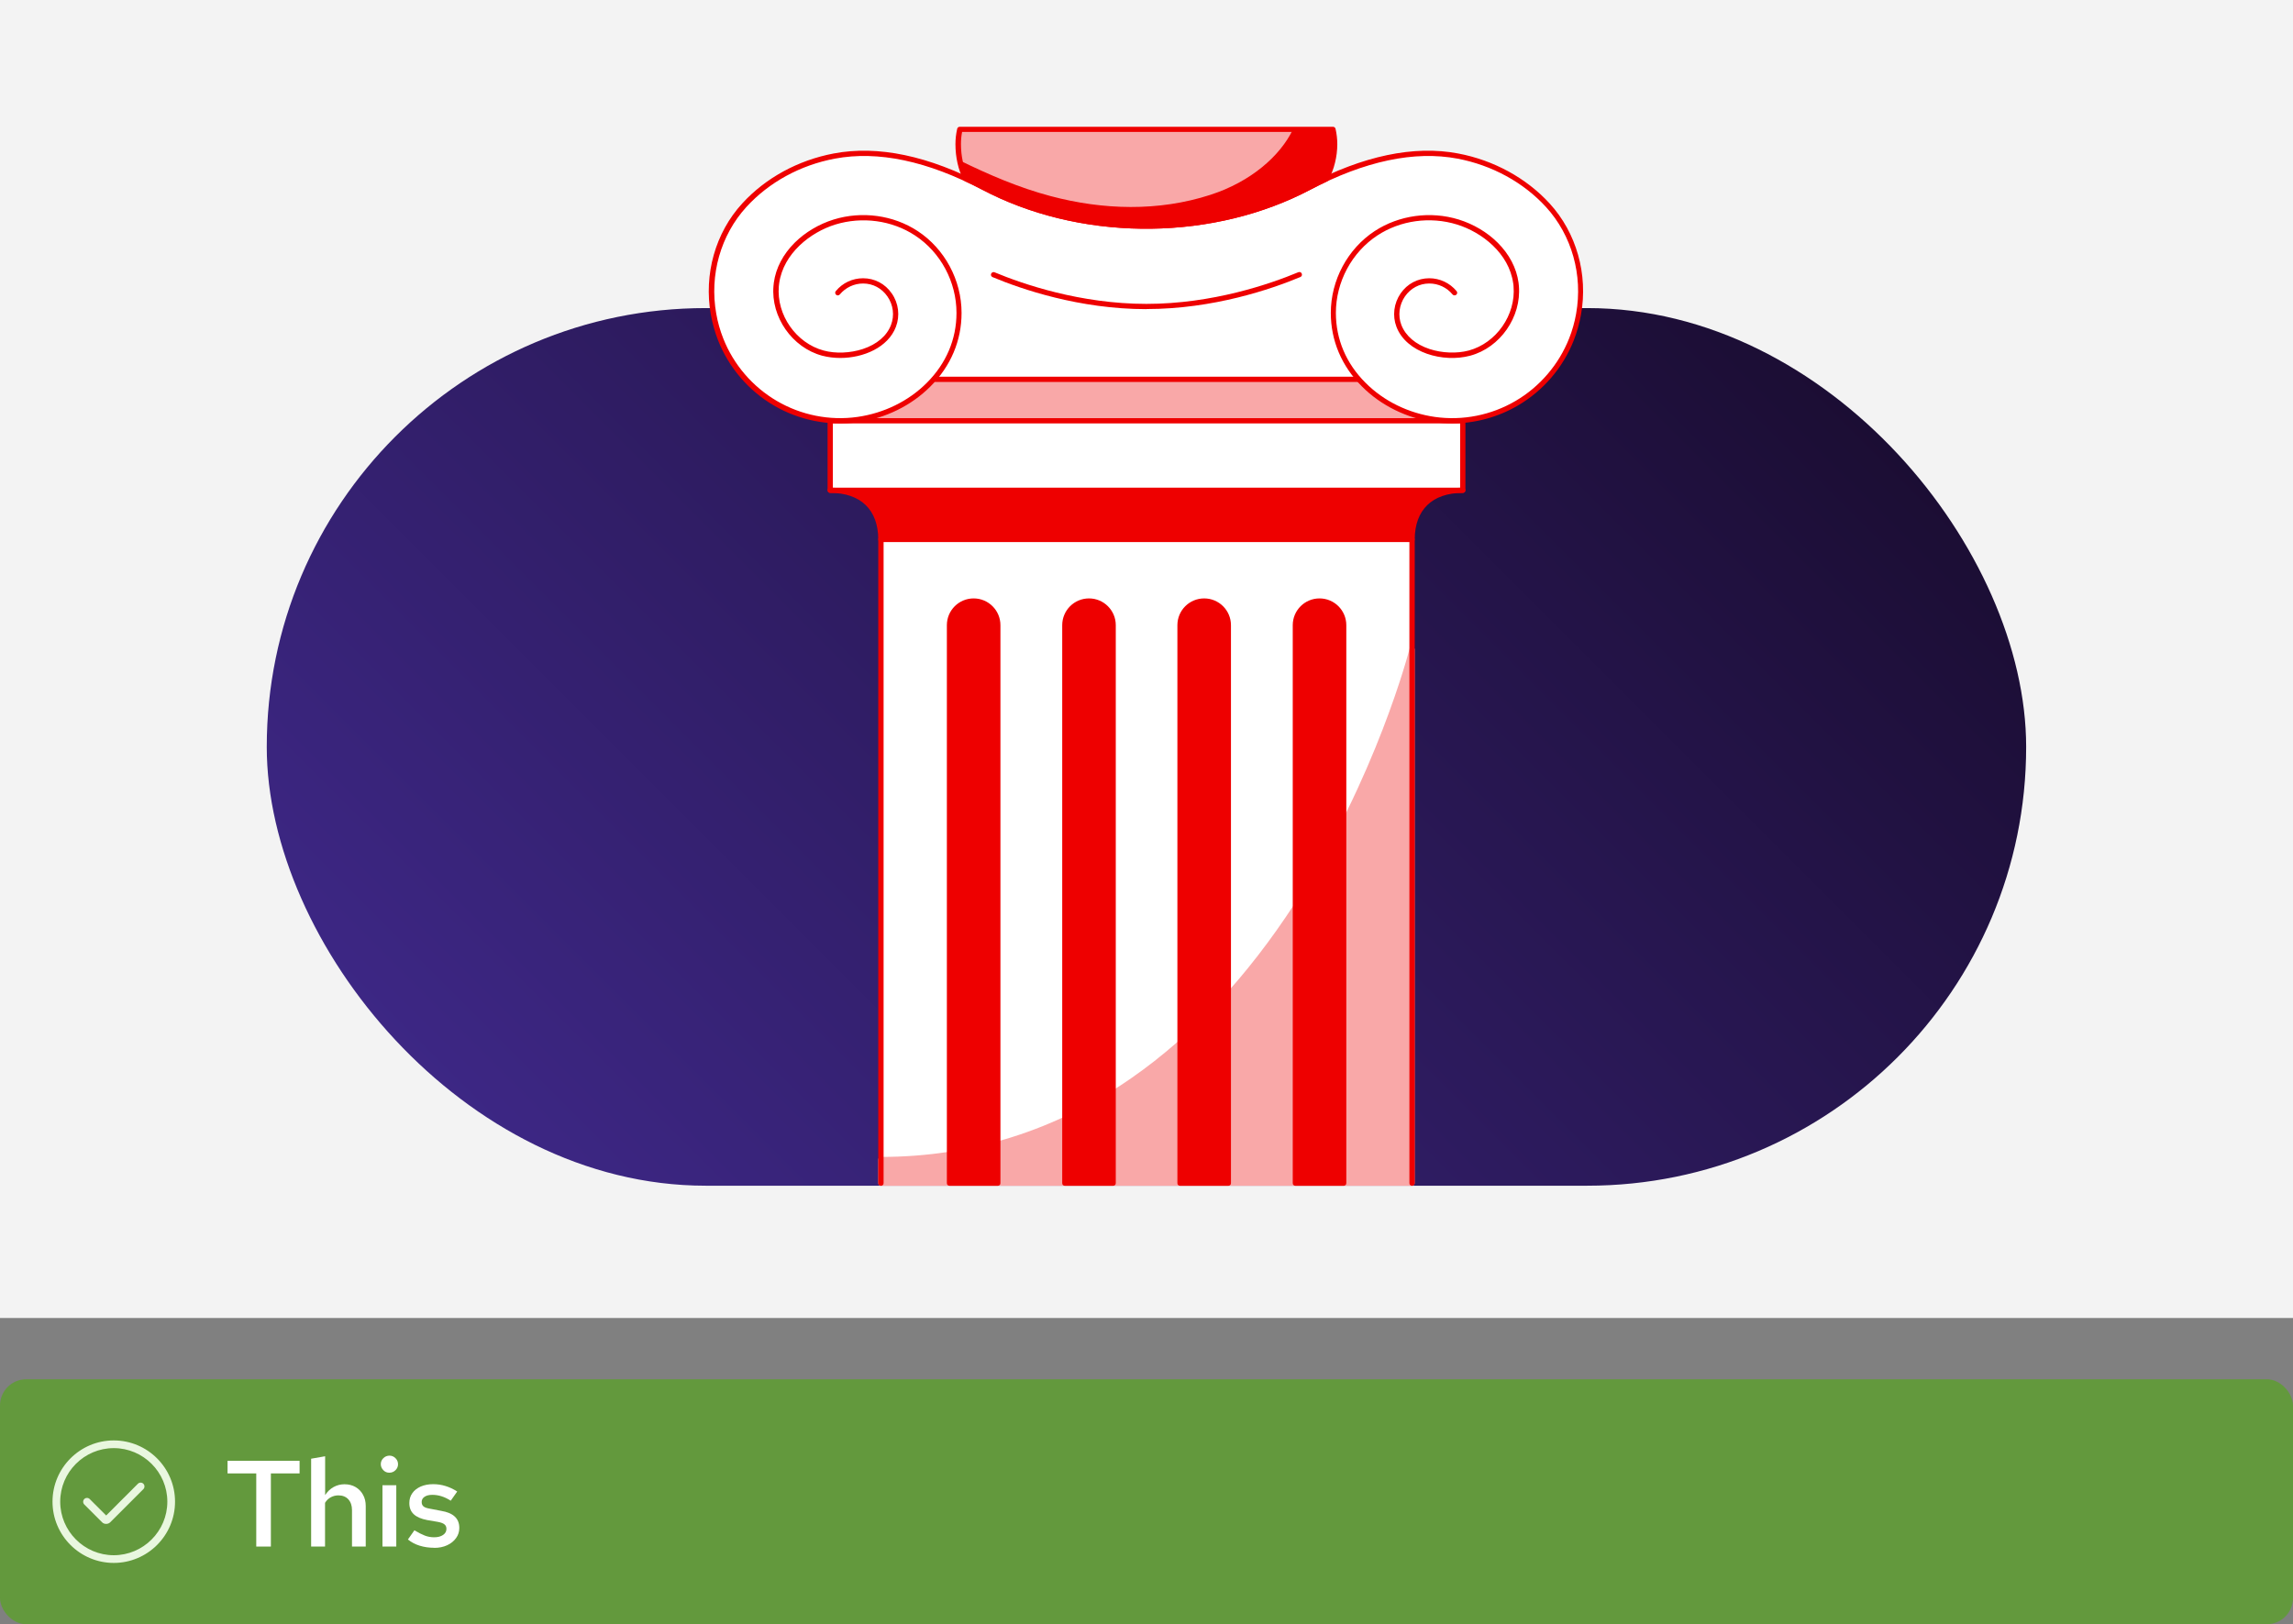
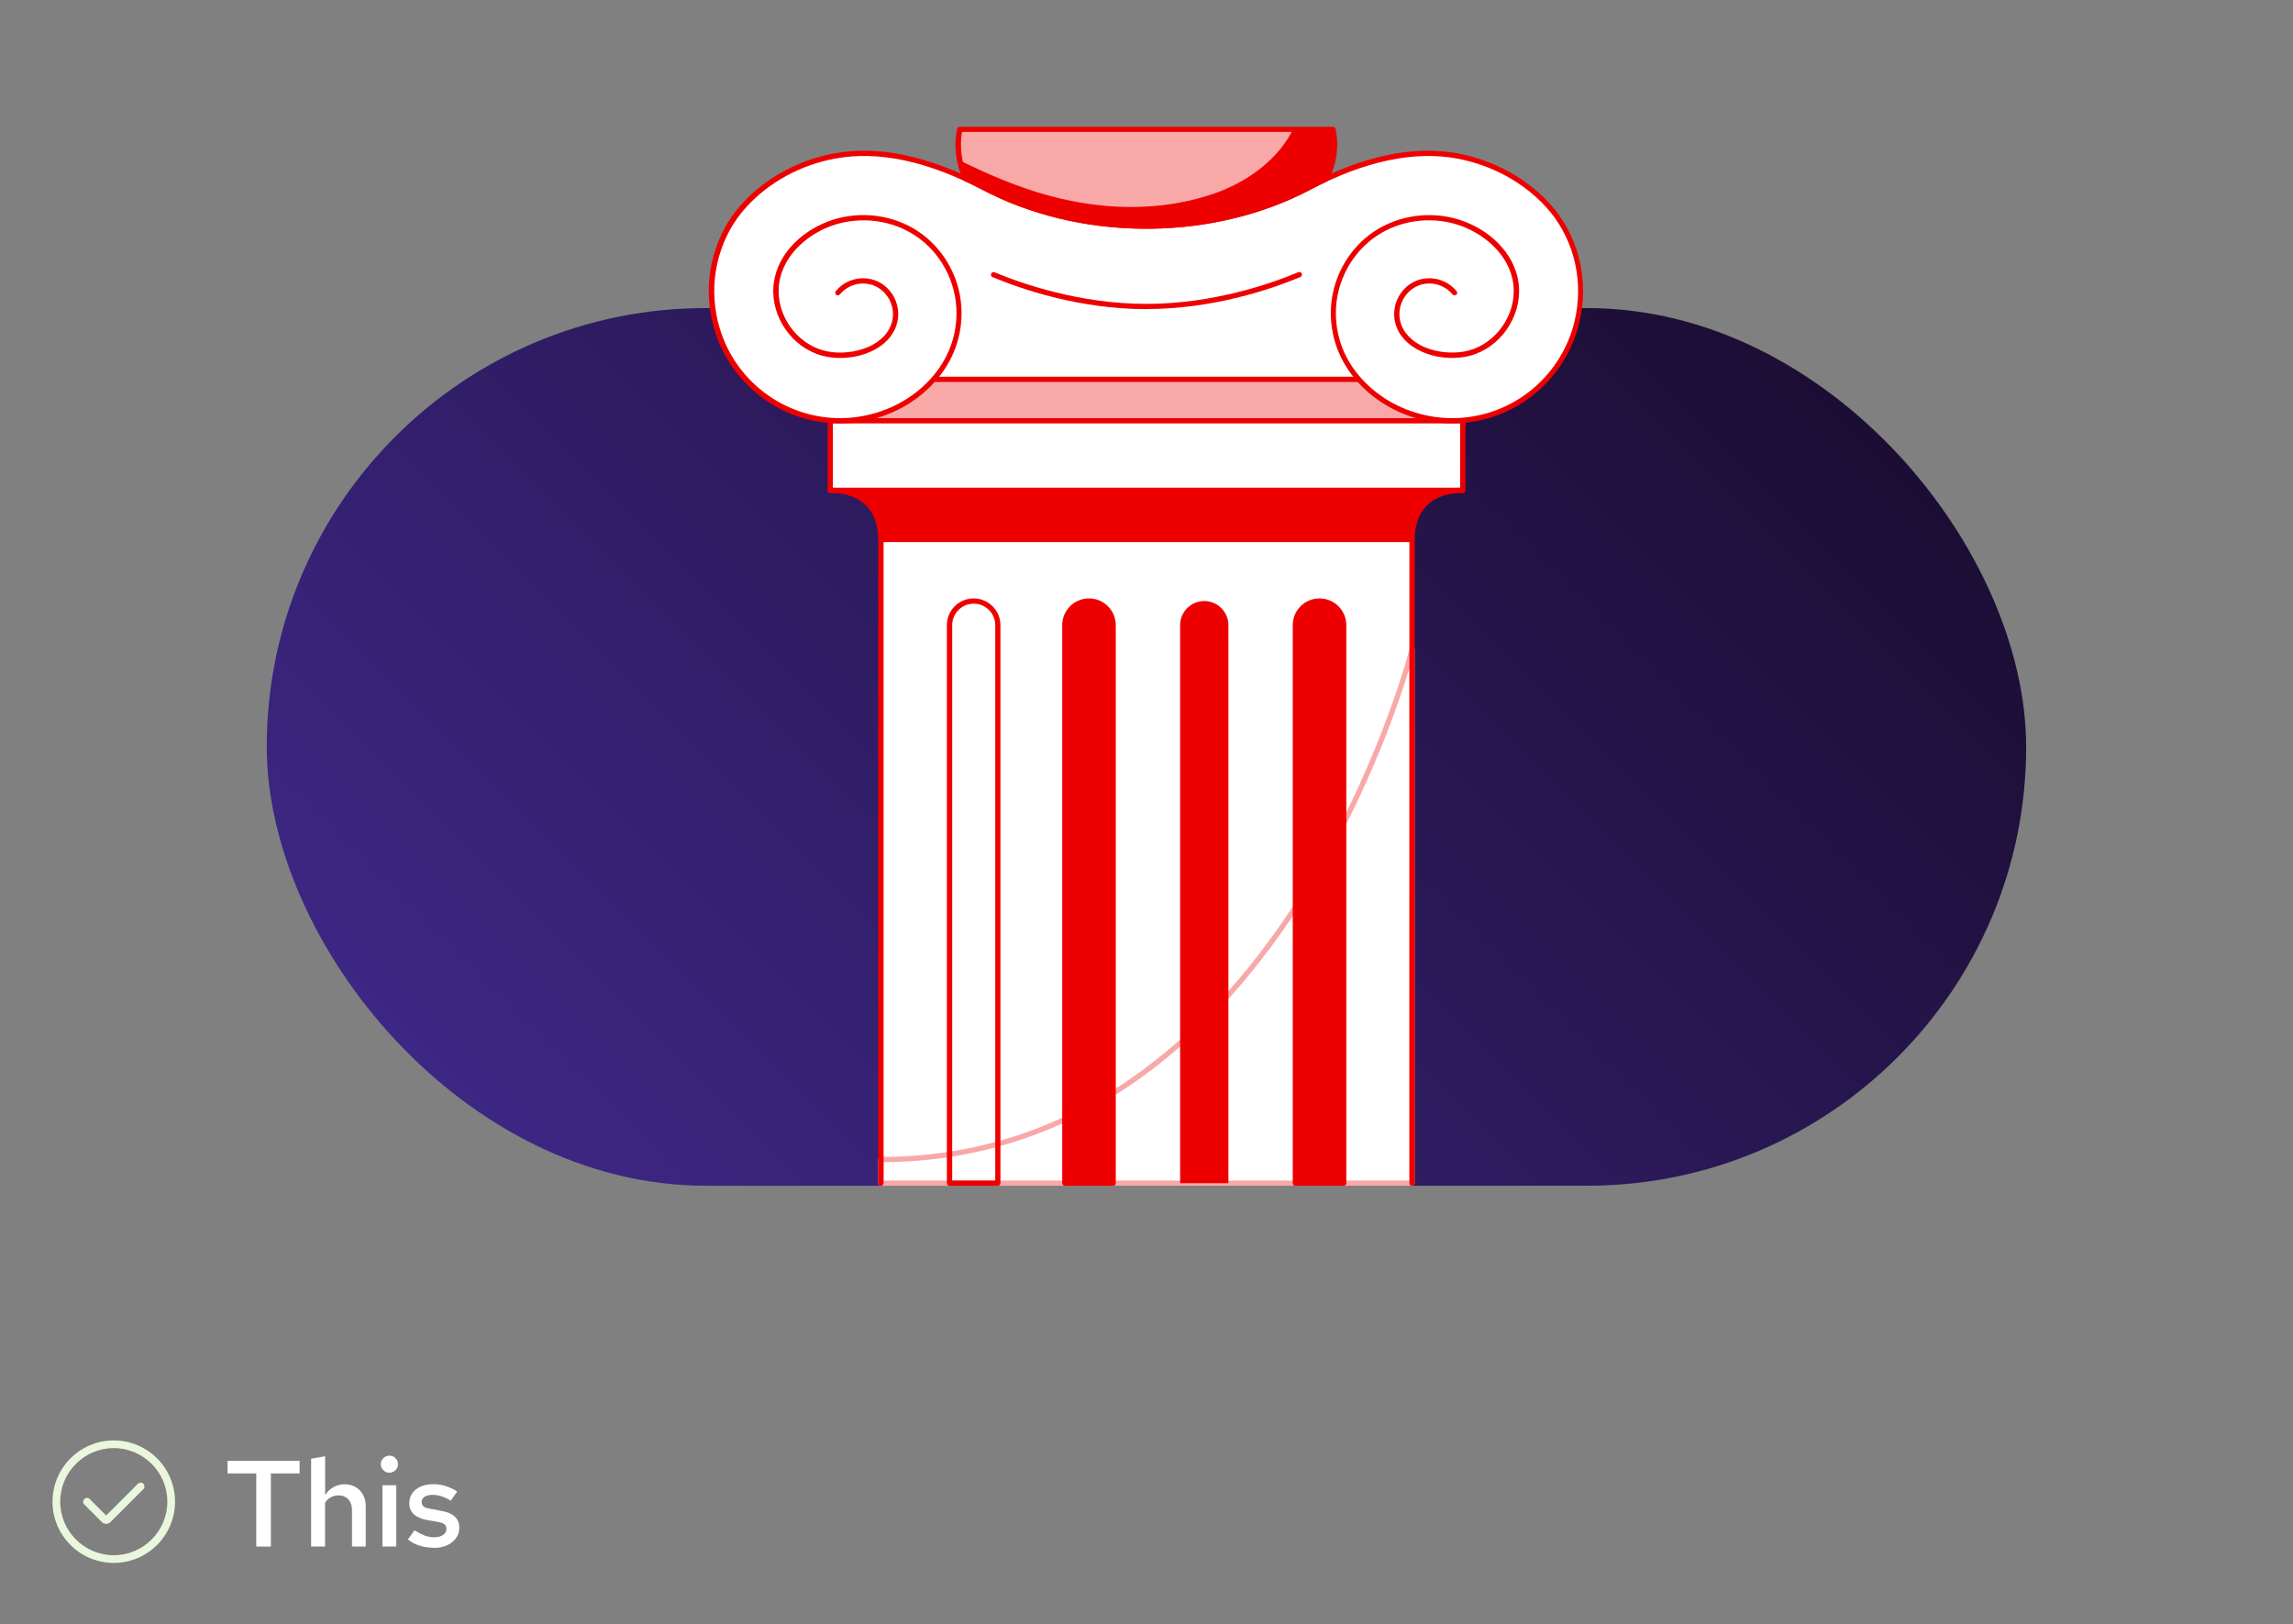
<svg xmlns="http://www.w3.org/2000/svg" id="uuid-c0559b77-e8f3-4b2f-a91e-2c99a16da3ad" data-name="this-7" viewBox="0 0 262 185.63">
  <rect x="0" y="0" width="262" height="185.63" fill="#808080" stroke="none" />
  <defs>
    <style>
      .uuid-fa36d0a6-dd0a-48a9-a20f-0872192ab241 {
        fill: none;
      }

      .uuid-2f5c2b5c-5986-47e7-bd8e-75bcc3b25ca0 {
        fill: url(#uuid-70a2e7c3-f635-49bb-bdda-f18dfbdc8391);
      }

      .uuid-b95268e2-1637-4382-8df6-41a28ef8aab8 {
        fill: #f9a8a8;
      }

      .uuid-3d5f0761-072d-474c-a755-a551b93608d8 {
        fill: #fff;
      }

      .uuid-ece519b9-4b5e-4284-98f6-d6cb1b3b8ba6 {
        fill: #e9f7df;
      }

      .uuid-b8c3ca48-080c-422c-9050-9613003e8f37 {
        fill: #63993d;
      }

      .uuid-50459307-3615-4719-959d-dc13a1772686 {
        fill: #f3f3f3;
      }

      .uuid-92e7d8b6-eaf8-44fc-8373-9f24f82342d6 {
        fill: #e00;
      }
    </style>
    <linearGradient id="uuid-70a2e7c3-f635-49bb-bdda-f18dfbdc8391" x1="70.35" y1="146.01" x2="191.65" y2="24.72" gradientUnits="userSpaceOnUse">
      <stop offset="0" stop-color="#3d2785" />
      <stop offset="1" stop-color="#1b0d33" />
    </linearGradient>
  </defs>
  <g>
-     <rect class="uuid-b8c3ca48-080c-422c-9050-9613003e8f37" x="0" y="157.63" width="262" height="28" rx="3" ry="3" />
    <g id="uuid-90932f8a-62f3-4db6-b569-8a39606b1c58" data-name="rh-ui-icon-check-circle">
      <g id="uuid-7f1d7b17-cac5-403d-a81e-ac4f345a59a5" data-name="uuid-1c4df964-d179-4db0-aba1-3eca303fb08c">
        <rect class="uuid-fa36d0a6-dd0a-48a9-a20f-0872192ab241" x="6" y="164.62" width="14" height="14" />
      </g>
      <g id="uuid-9500790d-6bfb-4493-a082-81606fe9d9c3" data-name="uuid-a3dc333e-01ac-4ccf-b647-d25821cfe86e">
        <path class="uuid-ece519b9-4b5e-4284-98f6-d6cb1b3b8ba6" d="M13,178.62c-3.86,0-7-3.14-7-7s3.14-7,7-7,7,3.14,7,7-3.14,7-7,7ZM13,165.5c-3.38,0-6.12,2.75-6.12,6.12s2.75,6.12,6.12,6.12,6.12-2.75,6.12-6.12-2.75-6.12-6.12-6.12Z" />
        <path class="uuid-ece519b9-4b5e-4284-98f6-d6cb1b3b8ba6" d="M12.12,174.16c-.17,0-.34-.06-.46-.19l-2.03-2.03c-.17-.17-.17-.45,0-.62s.45-.17.62,0l1.88,1.88,3.63-3.63c.17-.17.45-.17.62,0s.17.45,0,.62l-3.78,3.78c-.13.13-.3.19-.46.19h0Z" />
      </g>
    </g>
    <g>
      <path class="uuid-3d5f0761-072d-474c-a755-a551b93608d8" d="M29.28,176.75v-8.36h-3.28v-1.44h8.23v1.44h-3.28v8.36h-1.68Z" />
      <path class="uuid-3d5f0761-072d-474c-a755-a551b93608d8" d="M35.55,176.75v-10.04l1.6-.28v4.44c.26-.4.58-.71.96-.92s.8-.32,1.25-.32c.49,0,.91.11,1.27.32.36.21.65.51.85.88.21.37.31.8.31,1.29v4.63h-1.57v-4.17c0-.51-.14-.92-.42-1.23-.28-.3-.66-.45-1.13-.45-.31,0-.59.07-.86.21-.27.14-.49.35-.67.64v5h-1.6Z" />
      <path class="uuid-3d5f0761-072d-474c-a755-a551b93608d8" d="M44.48,168.31c-.26,0-.49-.09-.68-.29s-.29-.42-.29-.69.1-.49.29-.68.43-.29.71-.29c.26,0,.49.1.68.29.19.19.29.42.29.69s-.1.49-.29.68c-.19.19-.43.29-.71.29ZM43.7,176.75v-7.01h1.58v7.01h-1.58Z" />
      <path class="uuid-3d5f0761-072d-474c-a755-a551b93608d8" d="M49.62,176.89c-.6,0-1.15-.08-1.67-.24-.52-.16-.96-.4-1.34-.71l.74-1.05c.46.28.86.48,1.2.61s.7.19,1.05.19c.43,0,.77-.09,1.03-.27.26-.18.38-.41.38-.69,0-.21-.07-.39-.22-.51-.15-.13-.4-.22-.76-.29l-1.23-.21c-.68-.13-1.19-.35-1.53-.67s-.5-.74-.5-1.27c0-.43.11-.81.34-1.13.22-.32.54-.57.96-.76.42-.18.89-.27,1.42-.27.49,0,.96.07,1.41.21.46.14.91.35,1.34.63l-.74,1.05c-.35-.23-.71-.4-1.06-.51s-.7-.16-1.04-.16c-.37,0-.67.07-.89.22-.22.15-.33.34-.33.6,0,.22.07.39.22.51.14.12.4.2.76.26l1.25.24c.71.12,1.23.34,1.57.67s.5.75.5,1.28c0,.43-.12.82-.37,1.16-.25.35-.59.62-1.02.82-.43.2-.93.3-1.48.3Z" />
    </g>
  </g>
-   <rect class="uuid-50459307-3615-4719-959d-dc13a1772686" x="0" y="0" width="262" height="150.63" />
  <g>
    <rect class="uuid-2f5c2b5c-5986-47e7-bd8e-75bcc3b25ca0" x="30.48" y="35.21" width="201.03" height="100.3" rx="50.15" ry="50.15" />
    <g>
      <path class="uuid-3d5f0761-072d-474c-a755-a551b93608d8" d="M176.9,23.45c-2.67-2.93-6.4-4.89-10.28-5.62-5.13-.97-10.42.45-15.11,2.63.34-.61.59-1.27.75-1.95.17-.68.25-1.37.25-2.05,0-.57-.07-1.13-.19-1.69h-42.65c-.13.55-.19,1.12-.19,1.69,0,1.31.26,2.75.89,3.95-4.66-2.16-9.91-3.54-14.99-2.58-3.88.73-7.6,2.69-10.28,5.62-3.06,3.34-4.31,8-3.52,12.44.17.99.45,1.96.82,2.89,2.08,5.28,6.98,8.82,12.46,9.26v7.99c3.2,0,5.79,1.65,5.79,5.62v73.57h60.69V61.65c0-3.98,2.6-5.62,5.8-5.62v-7.99c5.48-.44,10.39-3.98,12.47-9.26.37-.93.64-1.9.82-2.89.79-4.44-.46-9.1-3.52-12.44h0ZM110.37,20.42c.33.15.65.3.97.46-.32-.16-.64-.31-.97-.46Z" />
      <g>
        <path class="uuid-b95268e2-1637-4382-8df6-41a28ef8aab8" d="M112.41,21.43c5.53,2.91,11.86,4.34,18.09,4.41.17,0,.33,0,.5,0h0c.17,0,.33,0,.5,0,6.23-.07,12.56-1.5,18.09-4.41.63-.33,1.27-.65,1.93-.96.34-.61.59-1.27.75-1.95.17-.68.25-1.37.25-2.05,0-.57-.07-1.13-.19-1.69h-42.65c-.13.55-.19,1.12-.19,1.69,0,1.31.26,2.76.89,3.95.69.32,1.38.66,2.04,1.01h0Z" />
        <path class="uuid-92e7d8b6-eaf8-44fc-8373-9f24f82342d6" d="M131,26.14c-.17,0-.34,0-.51,0-6.55-.08-12.85-1.62-18.23-4.45h0c-.67-.36-1.36-.69-2.03-1-.06-.03-.11-.07-.14-.13-.59-1.13-.92-2.58-.92-4.09,0-.59.07-1.18.2-1.75.03-.14.15-.23.29-.23h42.65c.14,0,.26.1.29.23.13.58.2,1.17.2,1.75,0,.72-.09,1.43-.26,2.12-.17.72-.44,1.4-.78,2.02-.03.06-.08.1-.14.13-.63.3-1.28.62-1.91.95-5.38,2.83-11.68,4.37-18.23,4.45-.17,0-.33,0-.5,0h0ZM110.59,20.19c.65.3,1.31.63,1.96.97h0c5.29,2.79,11.5,4.3,17.95,4.38.33,0,.67,0,1,0,6.45-.08,12.66-1.59,17.95-4.38.62-.32,1.24-.63,1.85-.92.3-.56.52-1.16.68-1.79.16-.64.24-1.31.24-1.98,0-.46-.04-.92-.13-1.39h-42.16c-.09.46-.13.92-.13,1.39,0,1.37.29,2.69.81,3.72h0Z" />
      </g>
      <path class="uuid-b95268e2-1637-4382-8df6-41a28ef8aab8" d="M167.14,48.05c-1.05.08-2.11.06-3.19-.1-3.37-.48-6.52-2.13-8.68-4.6h-48.54c-2.16,2.47-5.31,4.12-8.68,4.6-.87.12-1.75.16-2.61.13h0s71.7.01,71.7.01v-.05h0Z" />
      <g>
-         <path class="uuid-b95268e2-1637-4382-8df6-41a28ef8aab8" d="M100.65,132.52v2.7h60.69v-60.99s-14.76,58.28-60.69,58.28Z" />
        <path class="uuid-b95268e2-1637-4382-8df6-41a28ef8aab8" d="M161.34,135.52h-60.69c-.17,0-.3-.13-.3-.3v-2.7c0-.17.13-.3.3-.3,10.41,0,20.06-3.04,28.68-9.05,6.91-4.81,13.17-11.52,18.63-19.94,9.3-14.36,13.06-28.92,13.09-29.07.04-.15.18-.24.33-.23.15.02.26.15.26.3v60.99c0,.17-.13.3-.3.3h0ZM100.95,134.92h60.09v-58.55c-1.39,4.55-5.29,15.92-12.57,27.17-5.5,8.49-11.82,15.26-18.79,20.12-8.64,6.02-18.31,9.1-28.73,9.16v2.1h0Z" />
      </g>
      <path class="uuid-92e7d8b6-eaf8-44fc-8373-9f24f82342d6" d="M165.96,48.39c-.68,0-1.37-.05-2.05-.14-3.16-.45-6.1-1.89-8.28-4.07-2.33-2.33-3.57-5.25-3.57-8.42,0-3.74,1.92-7.32,5.01-9.35,2.78-1.82,6.37-2.32,9.61-1.32,1.67.52,3.25,1.45,4.44,2.64,1.33,1.32,2.16,2.9,2.39,4.57.02.12.03.25.04.38.3,3.55-2.14,7.05-5.56,7.97-3.08.83-7.3-.32-8.43-3.3-.48-1.26-.3-2.68.47-3.81.76-1.11,1.96-1.74,3.28-1.74,1.21,0,2.35.54,3.12,1.47.11.13.09.32-.04.42s-.32.09-.42-.04c-.66-.8-1.63-1.25-2.66-1.25-1.12,0-2.13.54-2.78,1.48-.66.96-.82,2.18-.41,3.25.48,1.25,1.62,2.23,3.23,2.76,1.44.47,3.11.53,4.47.17,3.15-.85,5.4-4.07,5.12-7.34,0-.12-.02-.23-.04-.35-.48-3.42-3.57-5.83-6.42-6.71-3.07-.95-6.47-.48-9.1,1.25-2.92,1.92-4.74,5.31-4.74,8.85,0,3.01,1.17,5.78,3.39,7.99,2.08,2.09,4.9,3.47,7.93,3.9,3.17.45,6.44-.2,9.21-1.83,2.77-1.62,4.94-4.16,6.12-7.14.36-.91.63-1.86.8-2.83.79-4.42-.5-8.97-3.44-12.19-2.58-2.82-6.17-4.78-10.11-5.53-4.92-.93-10.59.27-16.84,3.56-5.37,2.83-11.68,4.37-18.23,4.45-.34,0-.68,0-1.01,0-6.55-.08-12.85-1.62-18.23-4.45-6.25-3.29-11.91-4.49-16.84-3.56-3.94.74-7.53,2.7-10.11,5.53-2.94,3.22-4.23,7.77-3.44,12.19.17.97.44,1.92.8,2.83,1.17,2.98,3.35,5.52,6.12,7.14,2.78,1.63,6.05,2.28,9.21,1.83,3.03-.43,5.85-1.81,7.93-3.9,2.22-2.22,3.39-4.98,3.39-7.99,0-3.54-1.81-6.93-4.74-8.85-2.63-1.73-6.03-2.19-9.1-1.25-2.85.88-5.94,3.3-6.42,6.71-.02.11-.03.23-.04.35-.28,3.27,1.97,6.49,5.12,7.34,1.36.37,3.03.3,4.47-.17,1.61-.53,2.76-1.51,3.23-2.76.41-1.07.26-2.29-.41-3.25-.65-.94-1.66-1.48-2.78-1.48-1.03,0-2,.46-2.66,1.25-.11.13-.3.15-.42.04-.13-.11-.15-.3-.04-.42.77-.94,1.91-1.47,3.12-1.47,1.32,0,2.52.63,3.28,1.74.78,1.12.95,2.55.47,3.81-.89,2.35-3.7,3.56-6.36,3.56-.71,0-1.42-.09-2.07-.26-3.42-.92-5.87-4.42-5.56-7.97.01-.13.03-.25.04-.38.23-1.67,1.06-3.25,2.39-4.57,1.2-1.19,2.77-2.12,4.44-2.64,3.24-1,6.83-.51,9.61,1.32,3.09,2.03,5.01,5.61,5.01,9.35,0,3.17-1.23,6.09-3.57,8.42-2.18,2.18-5.11,3.62-8.28,4.07-3.3.46-6.71-.21-9.6-1.91-2.89-1.69-5.15-4.34-6.37-7.44-.37-.95-.65-1.94-.83-2.95-.82-4.6.52-9.35,3.59-12.7,2.67-2.92,6.38-4.94,10.45-5.71,5.06-.96,10.86.26,17.23,3.62,5.29,2.79,11.5,4.3,17.95,4.38.33,0,.67,0,.99,0,6.45-.08,12.66-1.59,17.95-4.38,6.37-3.36,12.17-4.58,17.23-3.62,4.07.77,7.78,2.8,10.45,5.71,3.07,3.35,4.41,8.1,3.59,12.7-.18,1.01-.46,2-.83,2.95-1.22,3.11-3.49,5.75-6.37,7.44-2.3,1.35-4.92,2.05-7.56,2.05h0Z" />
      <path class="uuid-92e7d8b6-eaf8-44fc-8373-9f24f82342d6" d="M167.14,56.33h-72.28c-.17,0-.3-.13-.3-.3v-7.94c0-.17.13-.3.3-.3h72.28c.17,0,.3.13.3.3v7.94c0,.17-.13.3-.3.3ZM95.16,55.73h71.68v-7.34h-71.68v7.34Z" />
      <path class="uuid-92e7d8b6-eaf8-44fc-8373-9f24f82342d6" d="M130.99,35.33c-7.66,0-14.31-2.29-17.58-3.66-.15-.06-.23-.24-.16-.39s.24-.23.39-.16c3.24,1.35,9.8,3.61,17.35,3.61s14.12-2.27,17.36-3.62c.15-.06.33,0,.39.16s0,.33-.16.39c-3.28,1.37-9.92,3.66-17.59,3.66h0Z" />
      <path class="uuid-92e7d8b6-eaf8-44fc-8373-9f24f82342d6" d="M155.16,43.65h-48.3c-.17,0-.3-.13-.3-.3s.13-.3.3-.3h48.3c.17,0,.3.13.3.3s-.13.3-.3.3Z" />
      <path class="uuid-92e7d8b6-eaf8-44fc-8373-9f24f82342d6" d="M100.65,135.52c-.17,0-.3-.13-.3-.3V61.65c0-3.38-2-5.32-5.49-5.32-.17,0-.3-.13-.3-.3s.13-.3.3-.3c3.82,0,6.1,2.21,6.1,5.92v73.57c0,.17-.13.3-.3.3Z" />
      <path class="uuid-92e7d8b6-eaf8-44fc-8373-9f24f82342d6" d="M161.34,135.52c-.17,0-.3-.13-.3-.3V61.65c0-3.71,2.28-5.92,6.1-5.92.17,0,.3.13.3.3s-.13.3-.3.3c-3.49,0-5.49,1.94-5.49,5.32v73.57c0,.17-.13.3-.3.3Z" />
      <path class="uuid-92e7d8b6-eaf8-44fc-8373-9f24f82342d6" d="M161.34,61.95h-60.69c-.17,0-.3-.13-.3-.3s.13-.3.3-.3h60.69c.17,0,.3.13.3.3s-.13.3-.3.3Z" />
      <g>
-         <path class="uuid-92e7d8b6-eaf8-44fc-8373-9f24f82342d6" d="M108.49,135.22v-63.77c0-1.52,1.24-2.76,2.76-2.76h0c1.52,0,2.76,1.24,2.76,2.76v63.77h-5.52Z" />
        <path class="uuid-92e7d8b6-eaf8-44fc-8373-9f24f82342d6" d="M114.01,135.52h-5.52c-.17,0-.3-.13-.3-.3v-63.77c0-1.69,1.37-3.06,3.06-3.06s3.06,1.37,3.06,3.06v63.77c0,.17-.13.3-.3.3h0ZM108.8,134.92h4.92v-63.47c0-1.36-1.1-2.46-2.46-2.46s-2.46,1.1-2.46,2.46v63.47h0Z" />
      </g>
      <g>
        <path class="uuid-92e7d8b6-eaf8-44fc-8373-9f24f82342d6" d="M148.01,135.22v-63.77c0-1.52,1.24-2.76,2.76-2.76h0c1.52,0,2.76,1.24,2.76,2.76v63.77h-5.52Z" />
        <path class="uuid-92e7d8b6-eaf8-44fc-8373-9f24f82342d6" d="M153.53,135.52h-5.52c-.17,0-.3-.13-.3-.3v-63.77c0-1.69,1.37-3.06,3.06-3.06s3.06,1.37,3.06,3.06v63.77c0,.17-.13.3-.3.3h0ZM148.31,134.92h4.92v-63.47c0-1.36-1.1-2.46-2.46-2.46s-2.46,1.1-2.46,2.46v63.47h0Z" />
      </g>
      <g>
        <path class="uuid-92e7d8b6-eaf8-44fc-8373-9f24f82342d6" d="M121.66,135.22v-63.77c0-1.52,1.24-2.76,2.76-2.76h0c1.52,0,2.76,1.24,2.76,2.76v63.77h-5.52Z" />
        <path class="uuid-92e7d8b6-eaf8-44fc-8373-9f24f82342d6" d="M127.19,135.52h-5.52c-.17,0-.3-.13-.3-.3v-63.77c0-1.69,1.37-3.06,3.06-3.06s3.06,1.37,3.06,3.06v63.77c0,.17-.13.3-.3.3h0ZM121.97,134.92h4.92v-63.47c0-1.36-1.1-2.46-2.46-2.46s-2.46,1.1-2.46,2.46v63.47h0Z" />
      </g>
      <g>
        <path class="uuid-92e7d8b6-eaf8-44fc-8373-9f24f82342d6" d="M134.84,135.22v-63.77c0-1.52,1.24-2.76,2.76-2.76h0c1.52,0,2.76,1.24,2.76,2.76v63.77h-5.52Z" />
-         <path class="uuid-92e7d8b6-eaf8-44fc-8373-9f24f82342d6" d="M140.35,135.52h-5.52c-.17,0-.3-.13-.3-.3v-63.77c0-1.69,1.37-3.06,3.06-3.06s3.06,1.37,3.06,3.06v63.77c0,.17-.13.3-.3.3h0ZM135.14,134.92h4.92v-63.47c0-1.36-1.1-2.46-2.46-2.46s-2.46,1.1-2.46,2.46v63.47h0Z" />
      </g>
      <path class="uuid-92e7d8b6-eaf8-44fc-8373-9f24f82342d6" d="M167.14,56.03c-3.2,0-5.8,1.64-5.8,5.62h-60.69c0-3.98-2.6-5.62-5.8-5.62h72.29,0Z" />
      <path class="uuid-92e7d8b6-eaf8-44fc-8373-9f24f82342d6" d="M147.74,14.78c-1.45,3.02-4.78,5.98-9.45,7.49-5.93,1.92-12.27,1.73-18.25.14-3.59-.95-7.05-2.44-10.38-4.07.14.72.37,1.43.71,2.07.69.32,1.38.66,2.04,1.01,5.53,2.91,11.86,4.34,18.09,4.41.17,0,.33,0,.5,0h0c.17,0,.33,0,.5,0,6.23-.07,12.56-1.5,18.09-4.41.63-.33,1.27-.65,1.93-.96.34-.61.59-1.27.75-1.95.17-.68.25-1.37.25-2.05,0-.57-.07-1.13-.19-1.69h-4.58Z" />
    </g>
  </g>
</svg>